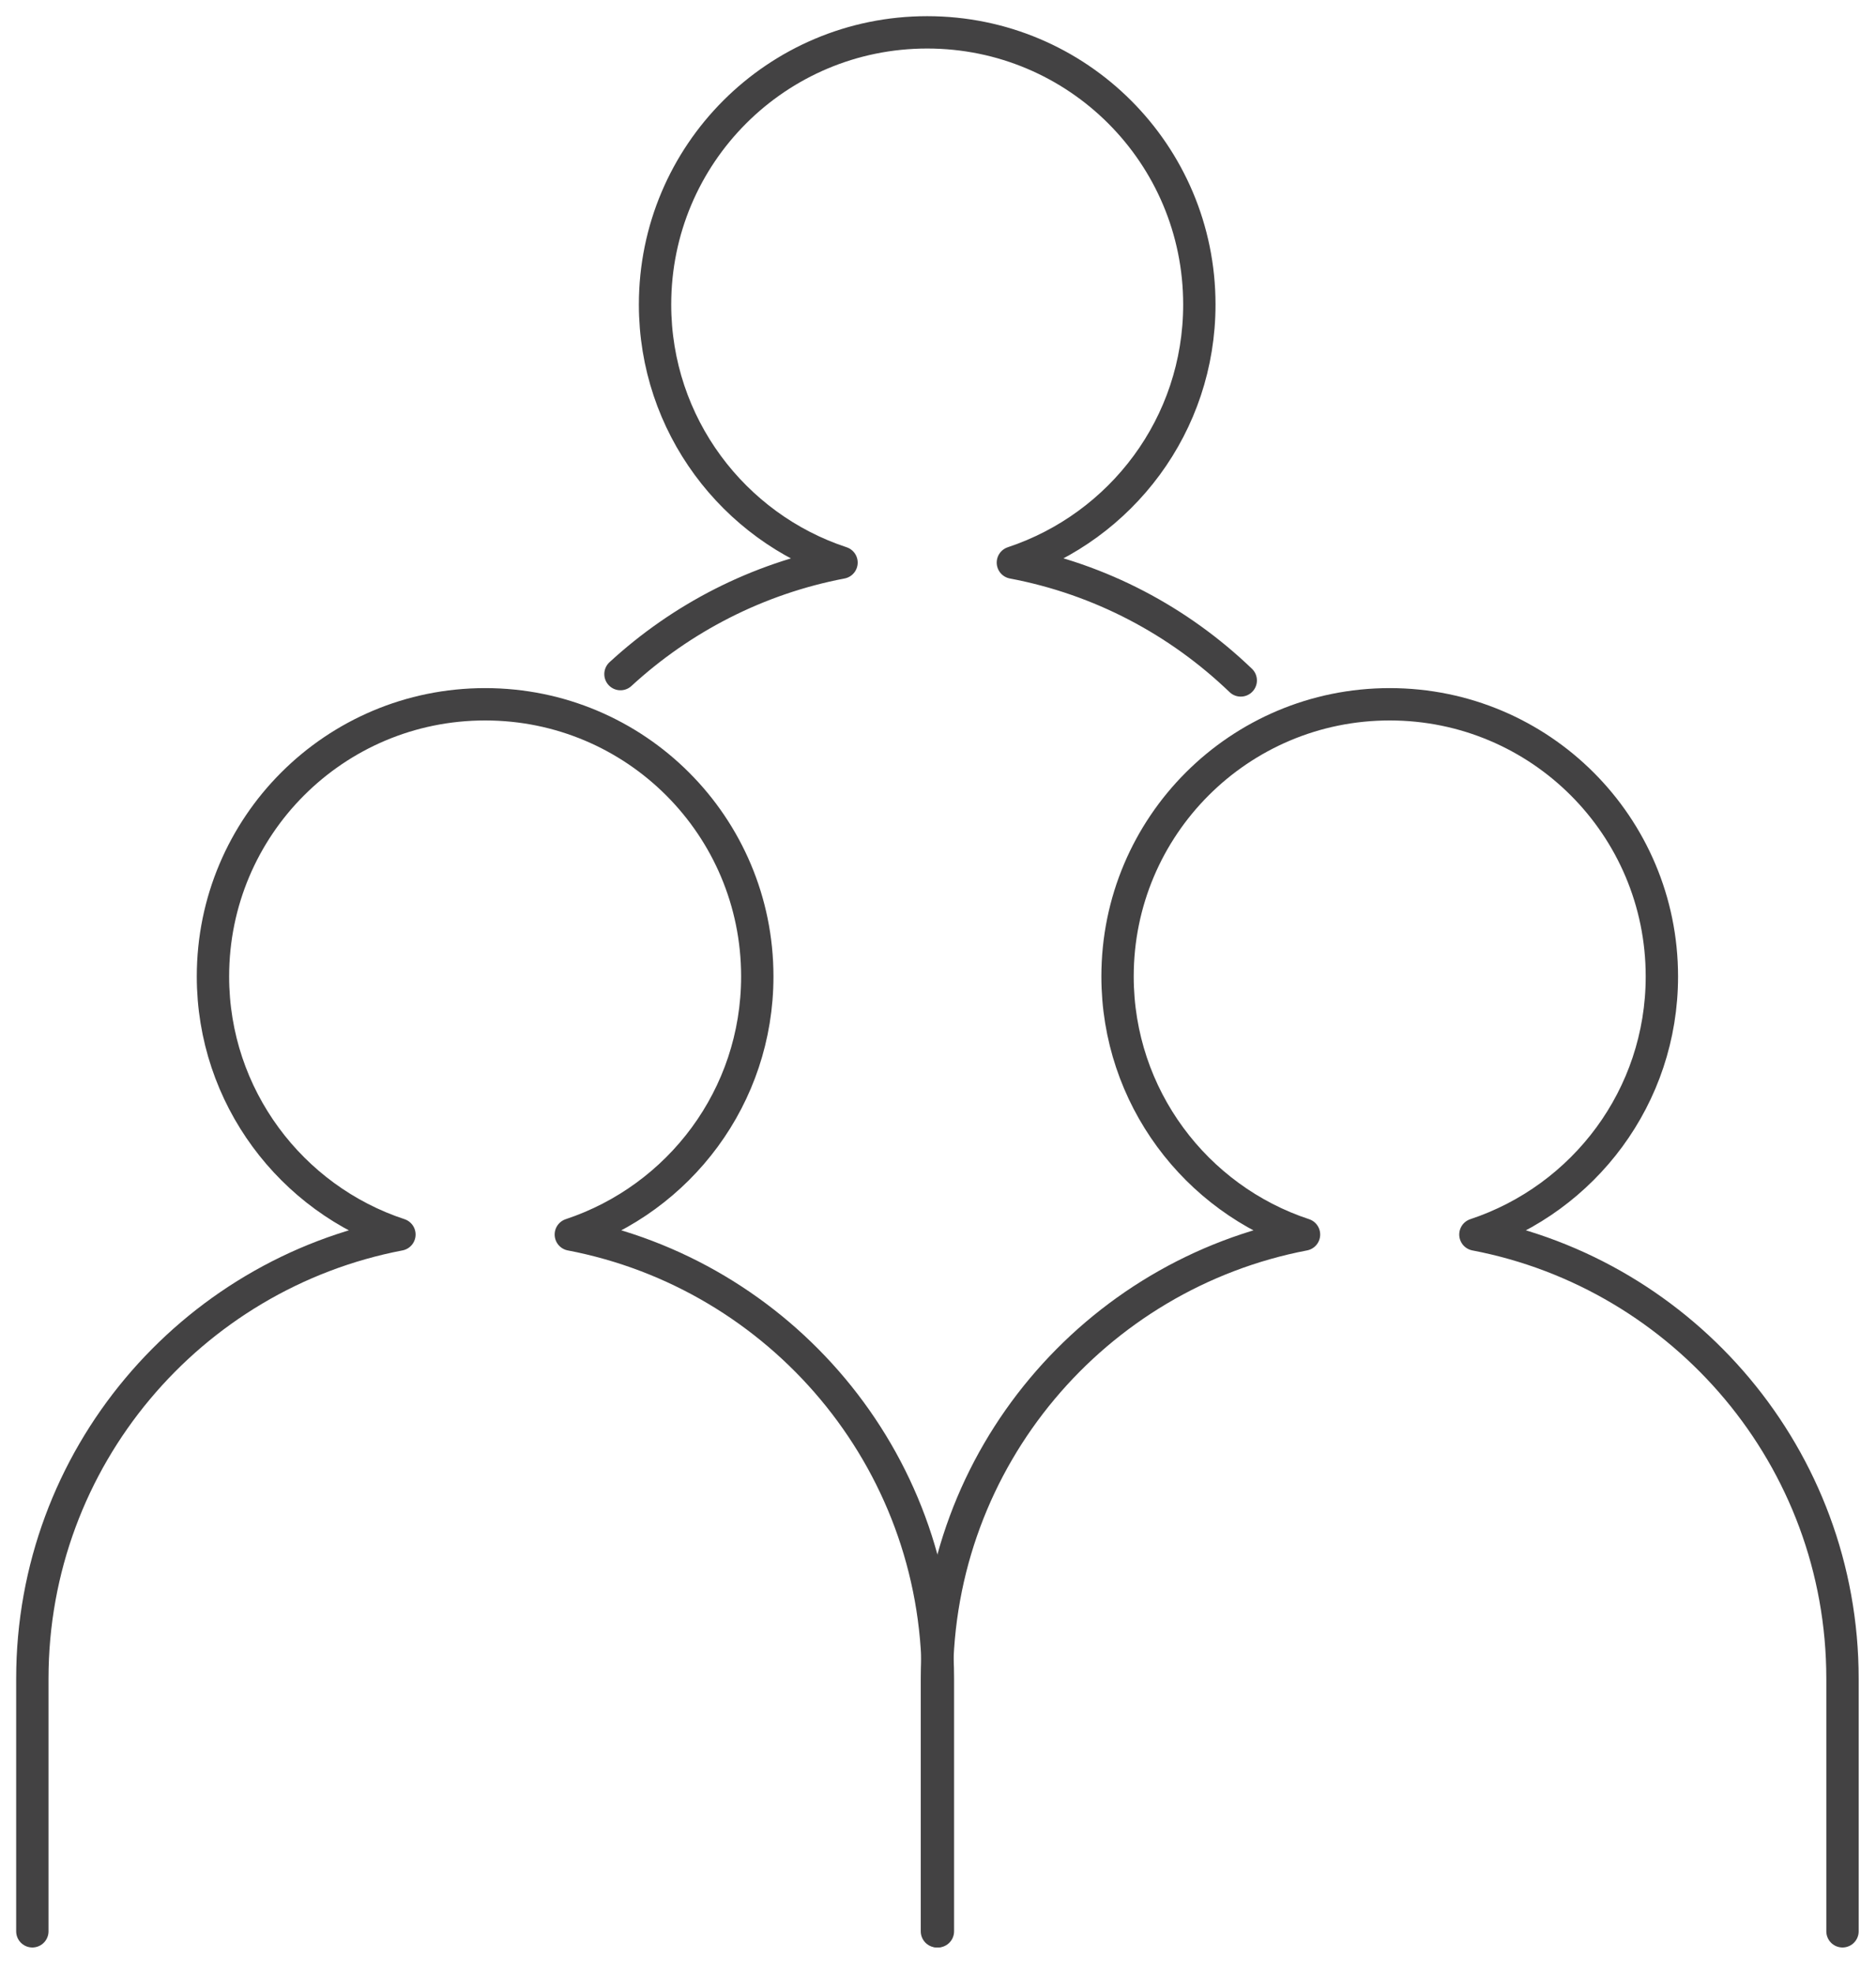
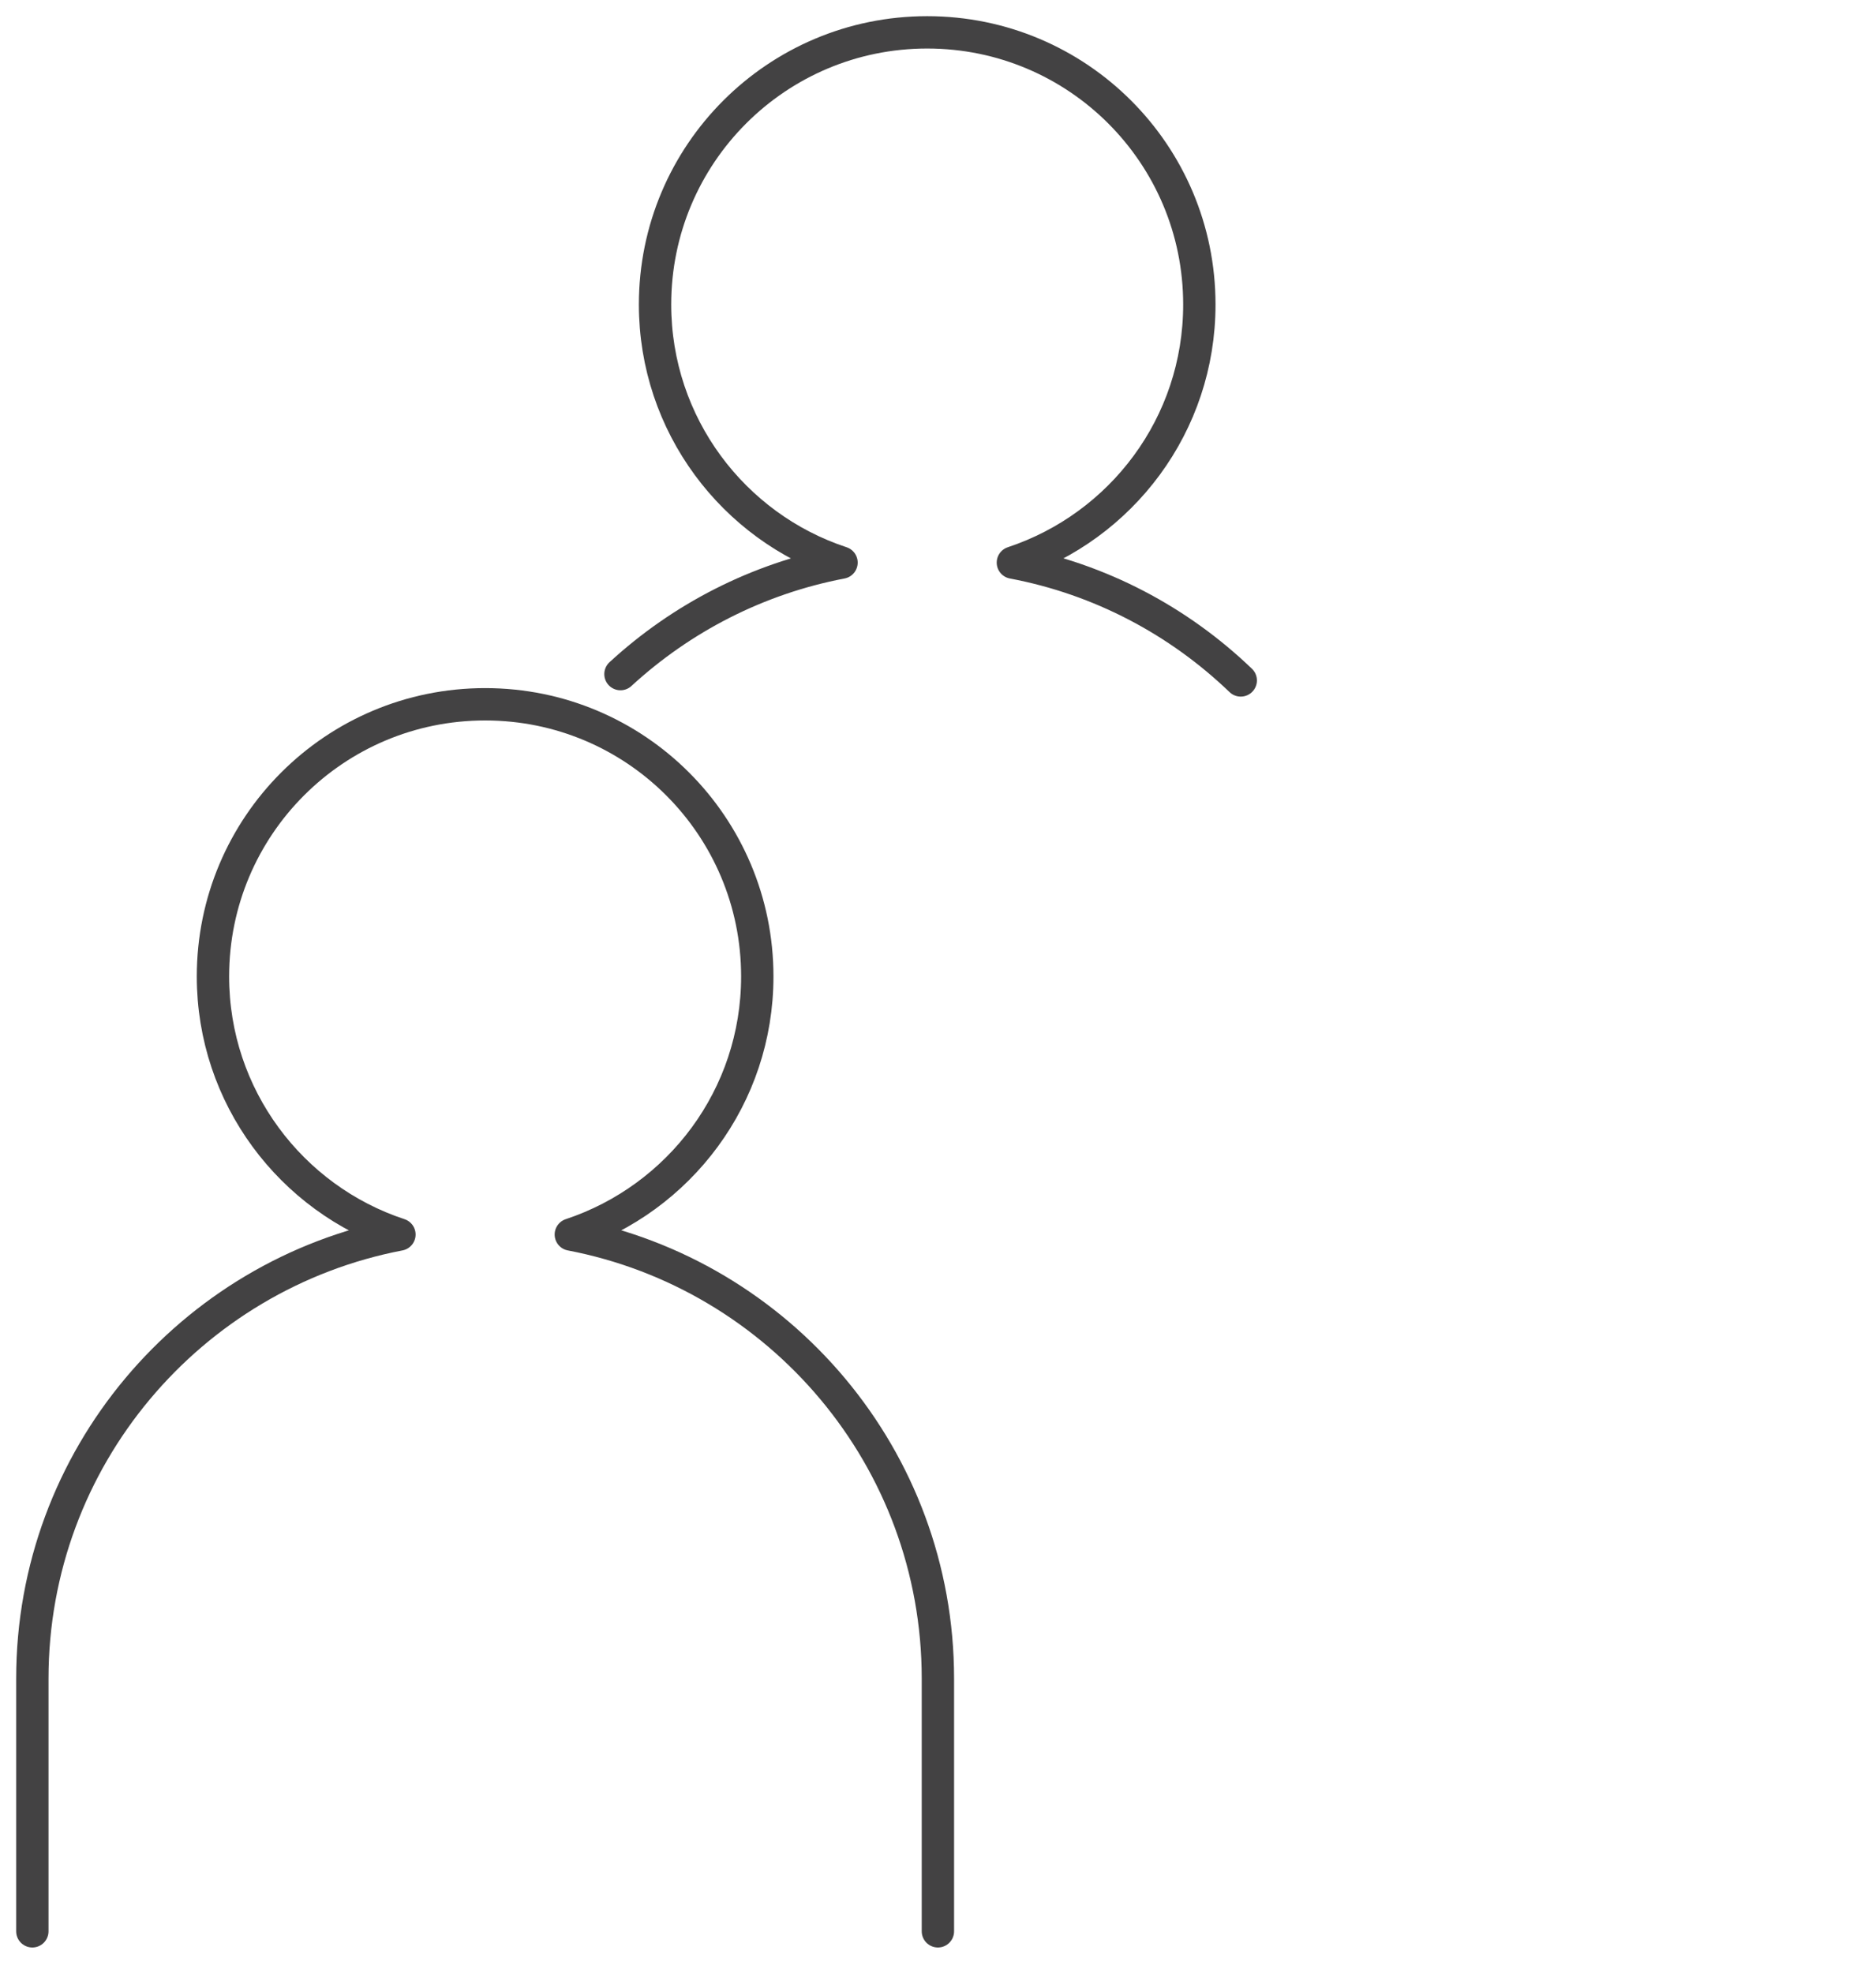
<svg xmlns="http://www.w3.org/2000/svg" width="58" height="61" viewBox="0 0 58 61" fill="none">
-   <path d="M56.964 59.704V51.892C56.964 45.073 52.072 39.398 45.615 38.164C48.971 37.05 51.38 33.904 51.38 30.186C51.38 25.535 47.617 21.772 42.966 21.772C38.315 21.772 34.551 25.535 34.551 30.186C34.551 33.904 36.975 37.065 40.316 38.164C33.859 39.398 28.967 45.073 28.967 51.892V59.704" stroke="#434243" stroke-linecap="round" stroke-linejoin="round" />
  <path d="M38.36 21.035C36.448 19.198 34.025 17.904 31.315 17.392C34.672 16.278 37.08 13.132 37.08 9.414C37.08 4.763 33.317 1 28.666 1C24.015 1 20.252 4.763 20.252 9.414C20.252 13.132 22.675 16.293 26.017 17.392C23.413 17.889 21.064 19.108 19.183 20.839" stroke="#434243" stroke-linecap="round" stroke-linejoin="round" />
  <path d="M28.997 59.704V51.892C28.997 45.073 24.105 39.398 17.648 38.164C21.004 37.05 23.413 33.904 23.413 30.186C23.413 25.535 19.65 21.772 14.999 21.772C10.347 21.772 6.584 25.535 6.584 30.186C6.584 33.904 9.008 37.065 12.349 38.164C5.892 39.398 1 45.073 1 51.892V59.704" stroke="#434243" stroke-linecap="round" stroke-linejoin="round" />
</svg>